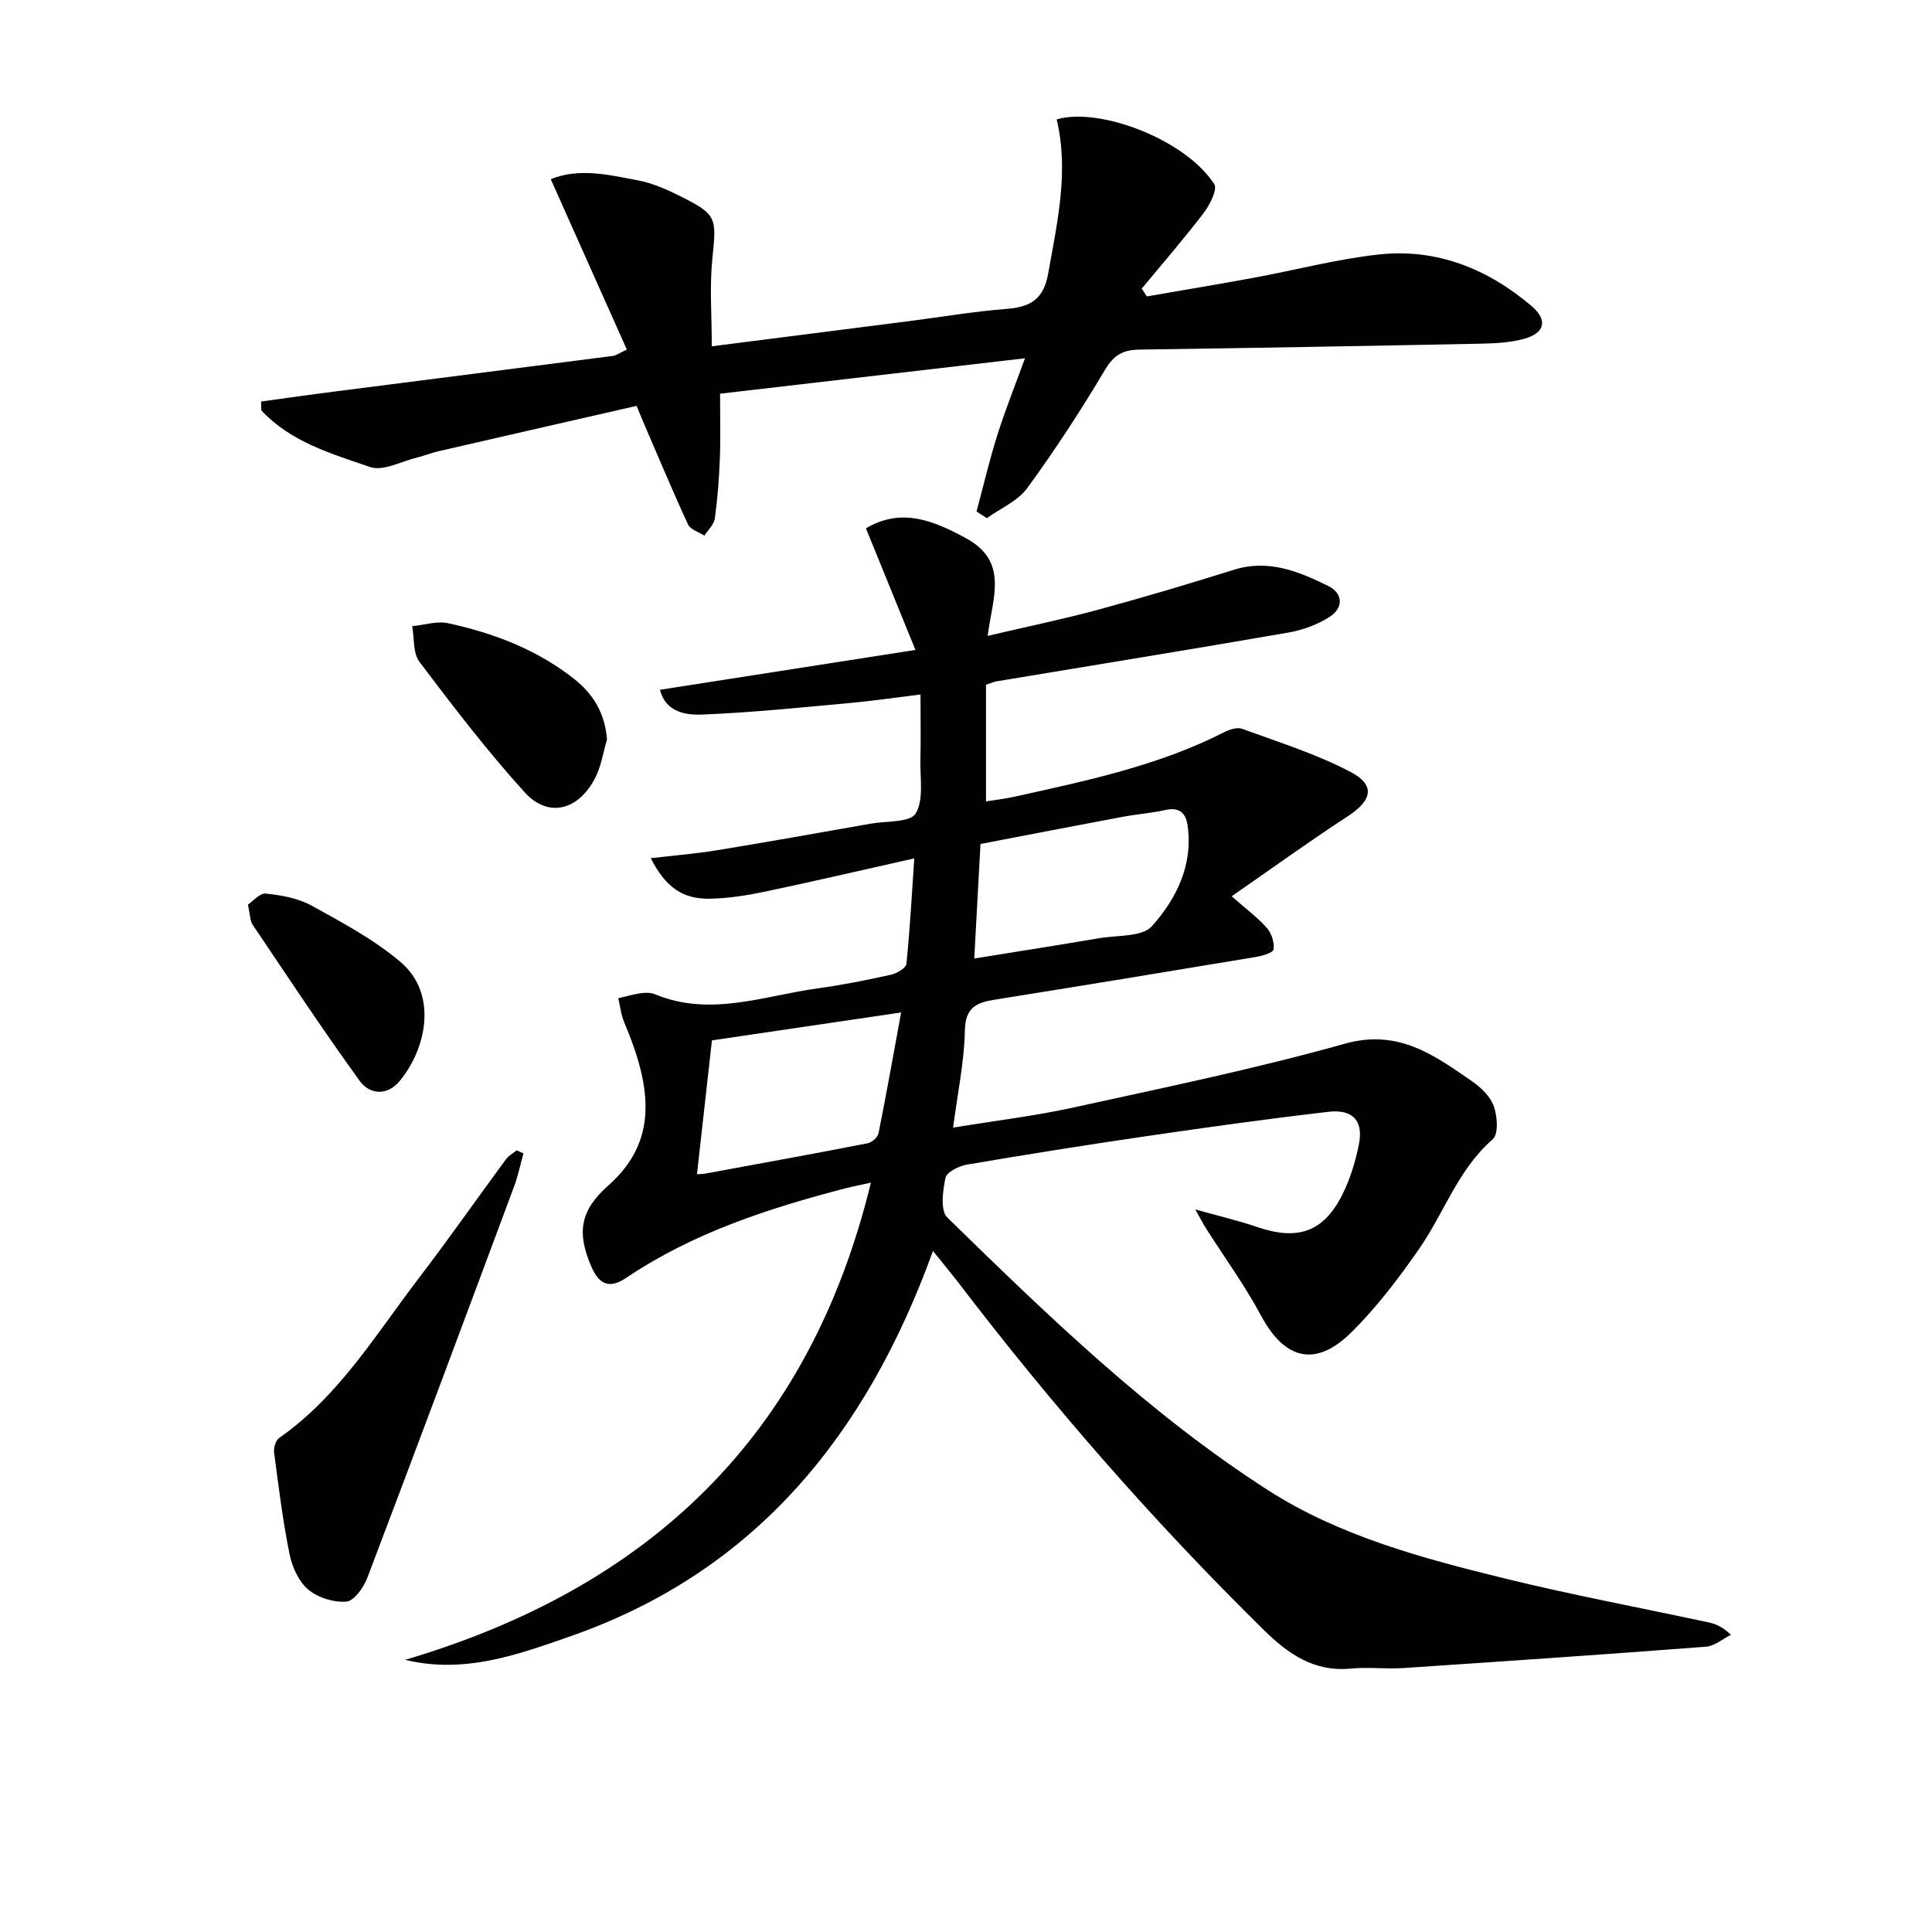
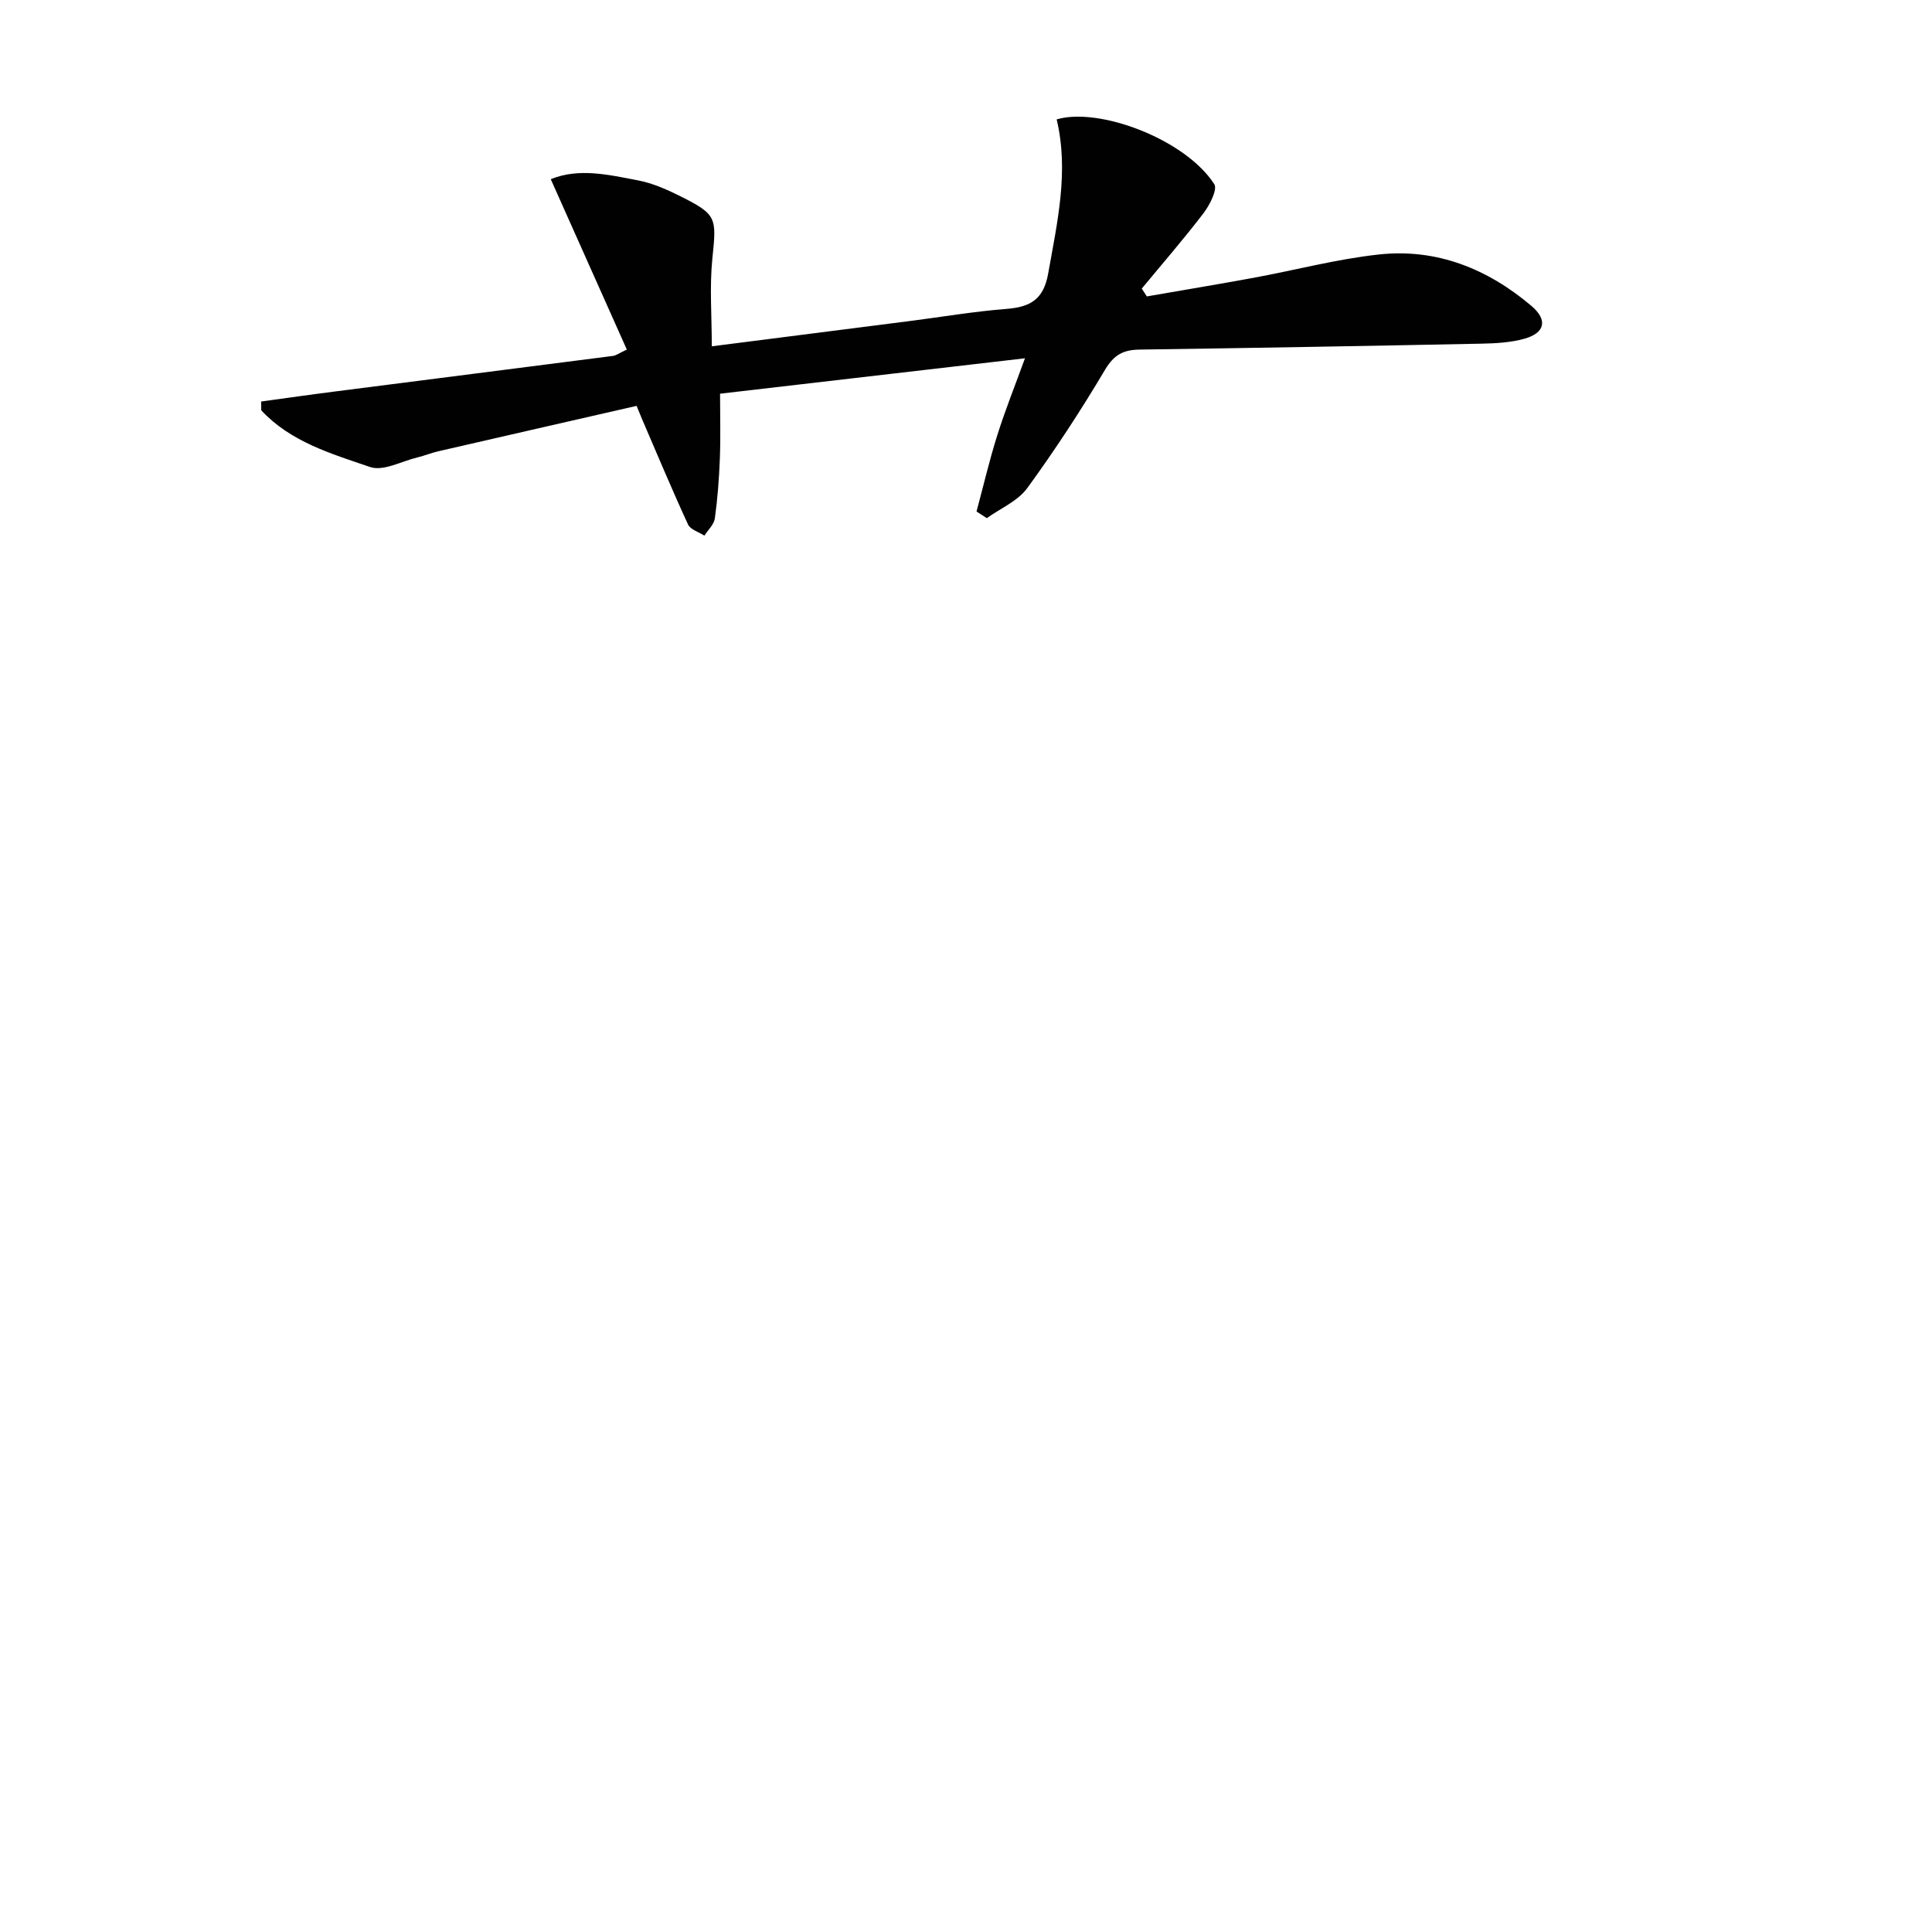
<svg xmlns="http://www.w3.org/2000/svg" enable-background="new 0 0 400 400" viewBox="0 0 400 400">
  <g fill="#010101">
-     <path d="m193.16 259c-13.8 38.14-36.8 66.45-75.19 79.82-10.79 3.76-21.78 7.8-34.09 4.83 50.41-14.91 83.66-46.2 96.43-98.8-2.19.49-3.71.78-5.2 1.16-15.98 4.16-31.6 9.22-45.45 18.55-3.75 2.53-5.76 1.1-7.28-2.44-3.01-7.03-2.22-11.56 3.55-16.66 10.35-9.15 9.08-20.19 3.29-33.84-.65-1.54-.82-3.29-1.21-4.94 1.55-.36 3.09-.83 4.66-1.05.97-.13 2.09-.13 2.97.23 11.41 4.73 22.49.31 33.65-1.23 5.09-.7 10.14-1.71 15.16-2.82 1.22-.27 3.12-1.37 3.21-2.25.73-7.06 1.11-14.15 1.63-21.84-10.96 2.46-20.95 4.79-30.99 6.9-3.72.78-7.54 1.38-11.32 1.45-5.64.11-9.17-2.37-12.25-8.39 4.78-.56 9.27-.92 13.69-1.64 10.63-1.74 21.24-3.64 31.86-5.51 3.24-.57 8.17-.22 9.3-2.11 1.72-2.86.89-7.3.98-11.08.1-4.29.02-8.59.02-13.56-5.25.65-9.82 1.33-14.41 1.75-10.24.93-20.47 2-30.73 2.41-3.42.14-7.65-.47-8.8-5.13 17.59-2.74 34.73-5.42 52.89-8.25-3.63-8.91-6.91-16.97-10.25-25.18 7.31-4.3 13.83-1.7 20.73 2.06 8.89 4.84 5.49 12.26 4.48 20.21 8.11-1.9 15.52-3.43 22.8-5.4 9.45-2.56 18.84-5.36 28.19-8.29 7.15-2.24 13.41.35 19.5 3.35 3.12 1.54 3.18 4.54.35 6.37-2.53 1.64-5.63 2.78-8.62 3.29-20.12 3.49-40.28 6.75-60.42 10.1-.47.08-.92.29-2.15.7v24.15c1.67-.27 3.88-.52 6.05-1 14.75-3.28 29.57-6.36 43.21-13.3 1.11-.57 2.72-1.11 3.76-.73 7.58 2.78 15.39 5.21 22.49 8.95 5.21 2.74 4.39 5.91-.62 9.17-8.02 5.22-15.77 10.84-24.02 16.55 3.19 2.82 5.5 4.51 7.32 6.61.95 1.1 1.56 3.02 1.34 4.41-.12.72-2.36 1.33-3.72 1.56-18.01 3-36.02 5.96-54.05 8.84-3.78.6-6.04 1.64-6.13 6.36-.12 6.39-1.48 12.75-2.44 20.12 8.73-1.43 16.93-2.41 24.95-4.17 18.78-4.12 37.65-8.01 56.14-13.2 11.09-3.11 18.5 2.36 26.38 7.8 1.85 1.28 3.78 3.15 4.49 5.17.73 2.07.98 5.77-.24 6.82-7.18 6.24-10.04 15.2-15.21 22.65-4.25 6.11-8.81 12.15-14.1 17.36-7.41 7.3-13.79 5.58-18.64-3.48-3.35-6.26-7.58-12.06-11.4-18.07-.6-.94-1.1-1.94-2.22-3.94 4.93 1.38 8.91 2.31 12.77 3.63 8.39 2.87 13.75 1.09 17.65-6.66 1.62-3.22 2.71-6.81 3.43-10.35 1-4.92-1.18-7.42-6.3-6.83-12.7 1.47-25.36 3.24-38.01 5.09-12.31 1.8-24.61 3.76-36.87 5.85-1.65.28-4.15 1.55-4.4 2.75-.56 2.65-1.1 6.74.37 8.18 20.85 20.37 41.87 40.73 66.48 56.51 14.74 9.45 31.88 14.05 48.85 18.21 14 3.44 28.2 6.09 42.3 9.12 1.43.31 2.81.85 4.63 2.57-1.71.85-3.38 2.32-5.14 2.46-20.88 1.6-41.77 3.03-62.67 4.42-3.61.24-7.28-.24-10.87.11-7.57.74-12.93-2.97-17.98-7.93-22.95-22.56-44.05-46.74-63.56-72.32-1.41-1.81-2.88-3.58-5-6.21zm-48.86-15.9c.45-.03 1.07 0 1.67-.11 11.22-2.06 22.44-4.1 33.63-6.28.89-.17 2.11-1.23 2.28-2.05 1.62-8.01 3.04-16.07 4.69-25.04-14.14 2.09-26.99 3.98-39.17 5.78-1.06 9.52-2.07 18.46-3.1 27.7zm57.41-44.65c9.27-1.5 17.62-2.8 25.95-4.22 3.72-.63 8.81-.22 10.83-2.47 5.08-5.69 8.59-12.71 7.37-20.95-.37-2.5-1.74-3.75-4.57-3.11-2.9.66-5.9.86-8.83 1.41-9.74 1.82-19.47 3.71-29.46 5.63-.43 7.88-.84 15.32-1.29 23.71z" />
    <path d="m129.78 72.38c-5.33-11.95-10.46-23.43-15.75-35.28 5.83-2.39 12-.91 18.05.24 3.05.58 6.03 1.91 8.83 3.31 7.54 3.78 7.45 4.43 6.58 12.85-.6 5.85-.12 11.81-.12 18.2 14.23-1.82 27.52-3.51 40.81-5.21 6.75-.86 13.47-2.01 20.25-2.54 4.89-.39 7.63-1.96 8.58-7.3 1.89-10.64 4.33-21.16 1.76-31.93 8.76-2.6 26.61 4.09 32.63 13.4.71 1.1-.94 4.33-2.22 6.01-4.08 5.35-8.5 10.43-12.79 15.62.35.54.7 1.08 1.05 1.62 7.38-1.28 14.77-2.51 22.13-3.86 8.64-1.59 17.19-3.87 25.89-4.82 11.96-1.31 22.53 2.95 31.61 10.65 3.43 2.91 2.8 5.6-1.46 6.79-2.82.79-5.88.96-8.84 1.02-23.63.48-47.26.89-70.89 1.23-3.29.05-5.25 1.07-7.08 4.15-4.99 8.41-10.36 16.63-16.12 24.53-1.96 2.68-5.53 4.18-8.37 6.22-.71-.46-1.42-.92-2.13-1.38 1.42-5.27 2.66-10.6 4.3-15.8 1.63-5.17 3.65-10.21 5.73-15.92-21.23 2.47-41.78 4.85-63.13 7.33 0 4.54.13 8.98-.04 13.41-.16 4.15-.47 8.3-1.04 12.41-.18 1.27-1.41 2.38-2.16 3.57-1.16-.76-2.9-1.25-3.39-2.31-3.33-7.22-6.39-14.56-9.54-21.86-.25-.59-.49-1.19-1.11-2.7-13.69 3.13-27.37 6.25-41.04 9.4-1.45.33-2.84.91-4.29 1.26-3.31.79-7.12 2.94-9.85 2-8.02-2.75-16.46-5.2-22.53-11.74-.01-.61-.02-1.22-.03-1.82 5.21-.71 10.41-1.46 15.63-2.12 19.09-2.45 38.19-4.87 57.28-7.33.61-.1 1.17-.54 2.81-1.3z" />
-     <path d="m108.38 238.78c-.64 2.3-1.12 4.66-1.95 6.89-10.06 27.01-20.13 54.02-30.37 80.97-.76 2-2.71 4.8-4.31 4.95-2.6.23-5.91-.79-7.92-2.48-1.98-1.66-3.35-4.68-3.88-7.33-1.41-6.95-2.27-14.02-3.2-21.06-.13-.96.32-2.5 1.04-3 12.43-8.69 20.08-21.54 29.03-33.24 6.15-8.04 11.95-16.35 17.96-24.5.54-.74 1.45-1.2 2.19-1.8.47.21.94.41 1.41.6z" />
-     <path d="m125.67 153.11c-.79 2.67-1.2 5.53-2.45 7.96-3.47 6.73-9.7 8.34-14.57 2.99-7.78-8.55-14.82-17.79-21.8-27.02-1.37-1.81-1.05-4.89-1.51-7.39 2.49-.24 5.11-1.13 7.44-.62 9.46 2.05 18.42 5.47 26.11 11.55 3.95 3.12 6.38 7.14 6.78 12.53z" />
-     <path d="m51.33 187.3c1.01-.67 2.45-2.43 3.69-2.3 3.23.35 6.68.95 9.48 2.49 6.35 3.5 12.89 7 18.38 11.64 7.9 6.68 5.37 18.09-.16 24.72-2.62 3.14-6.25 2.7-8.22-.03-7.68-10.59-14.89-21.53-22.2-32.38-.53-.76-.48-1.91-.97-4.14z" />
+     <path d="m51.33 187.3z" />
  </g>
</svg>